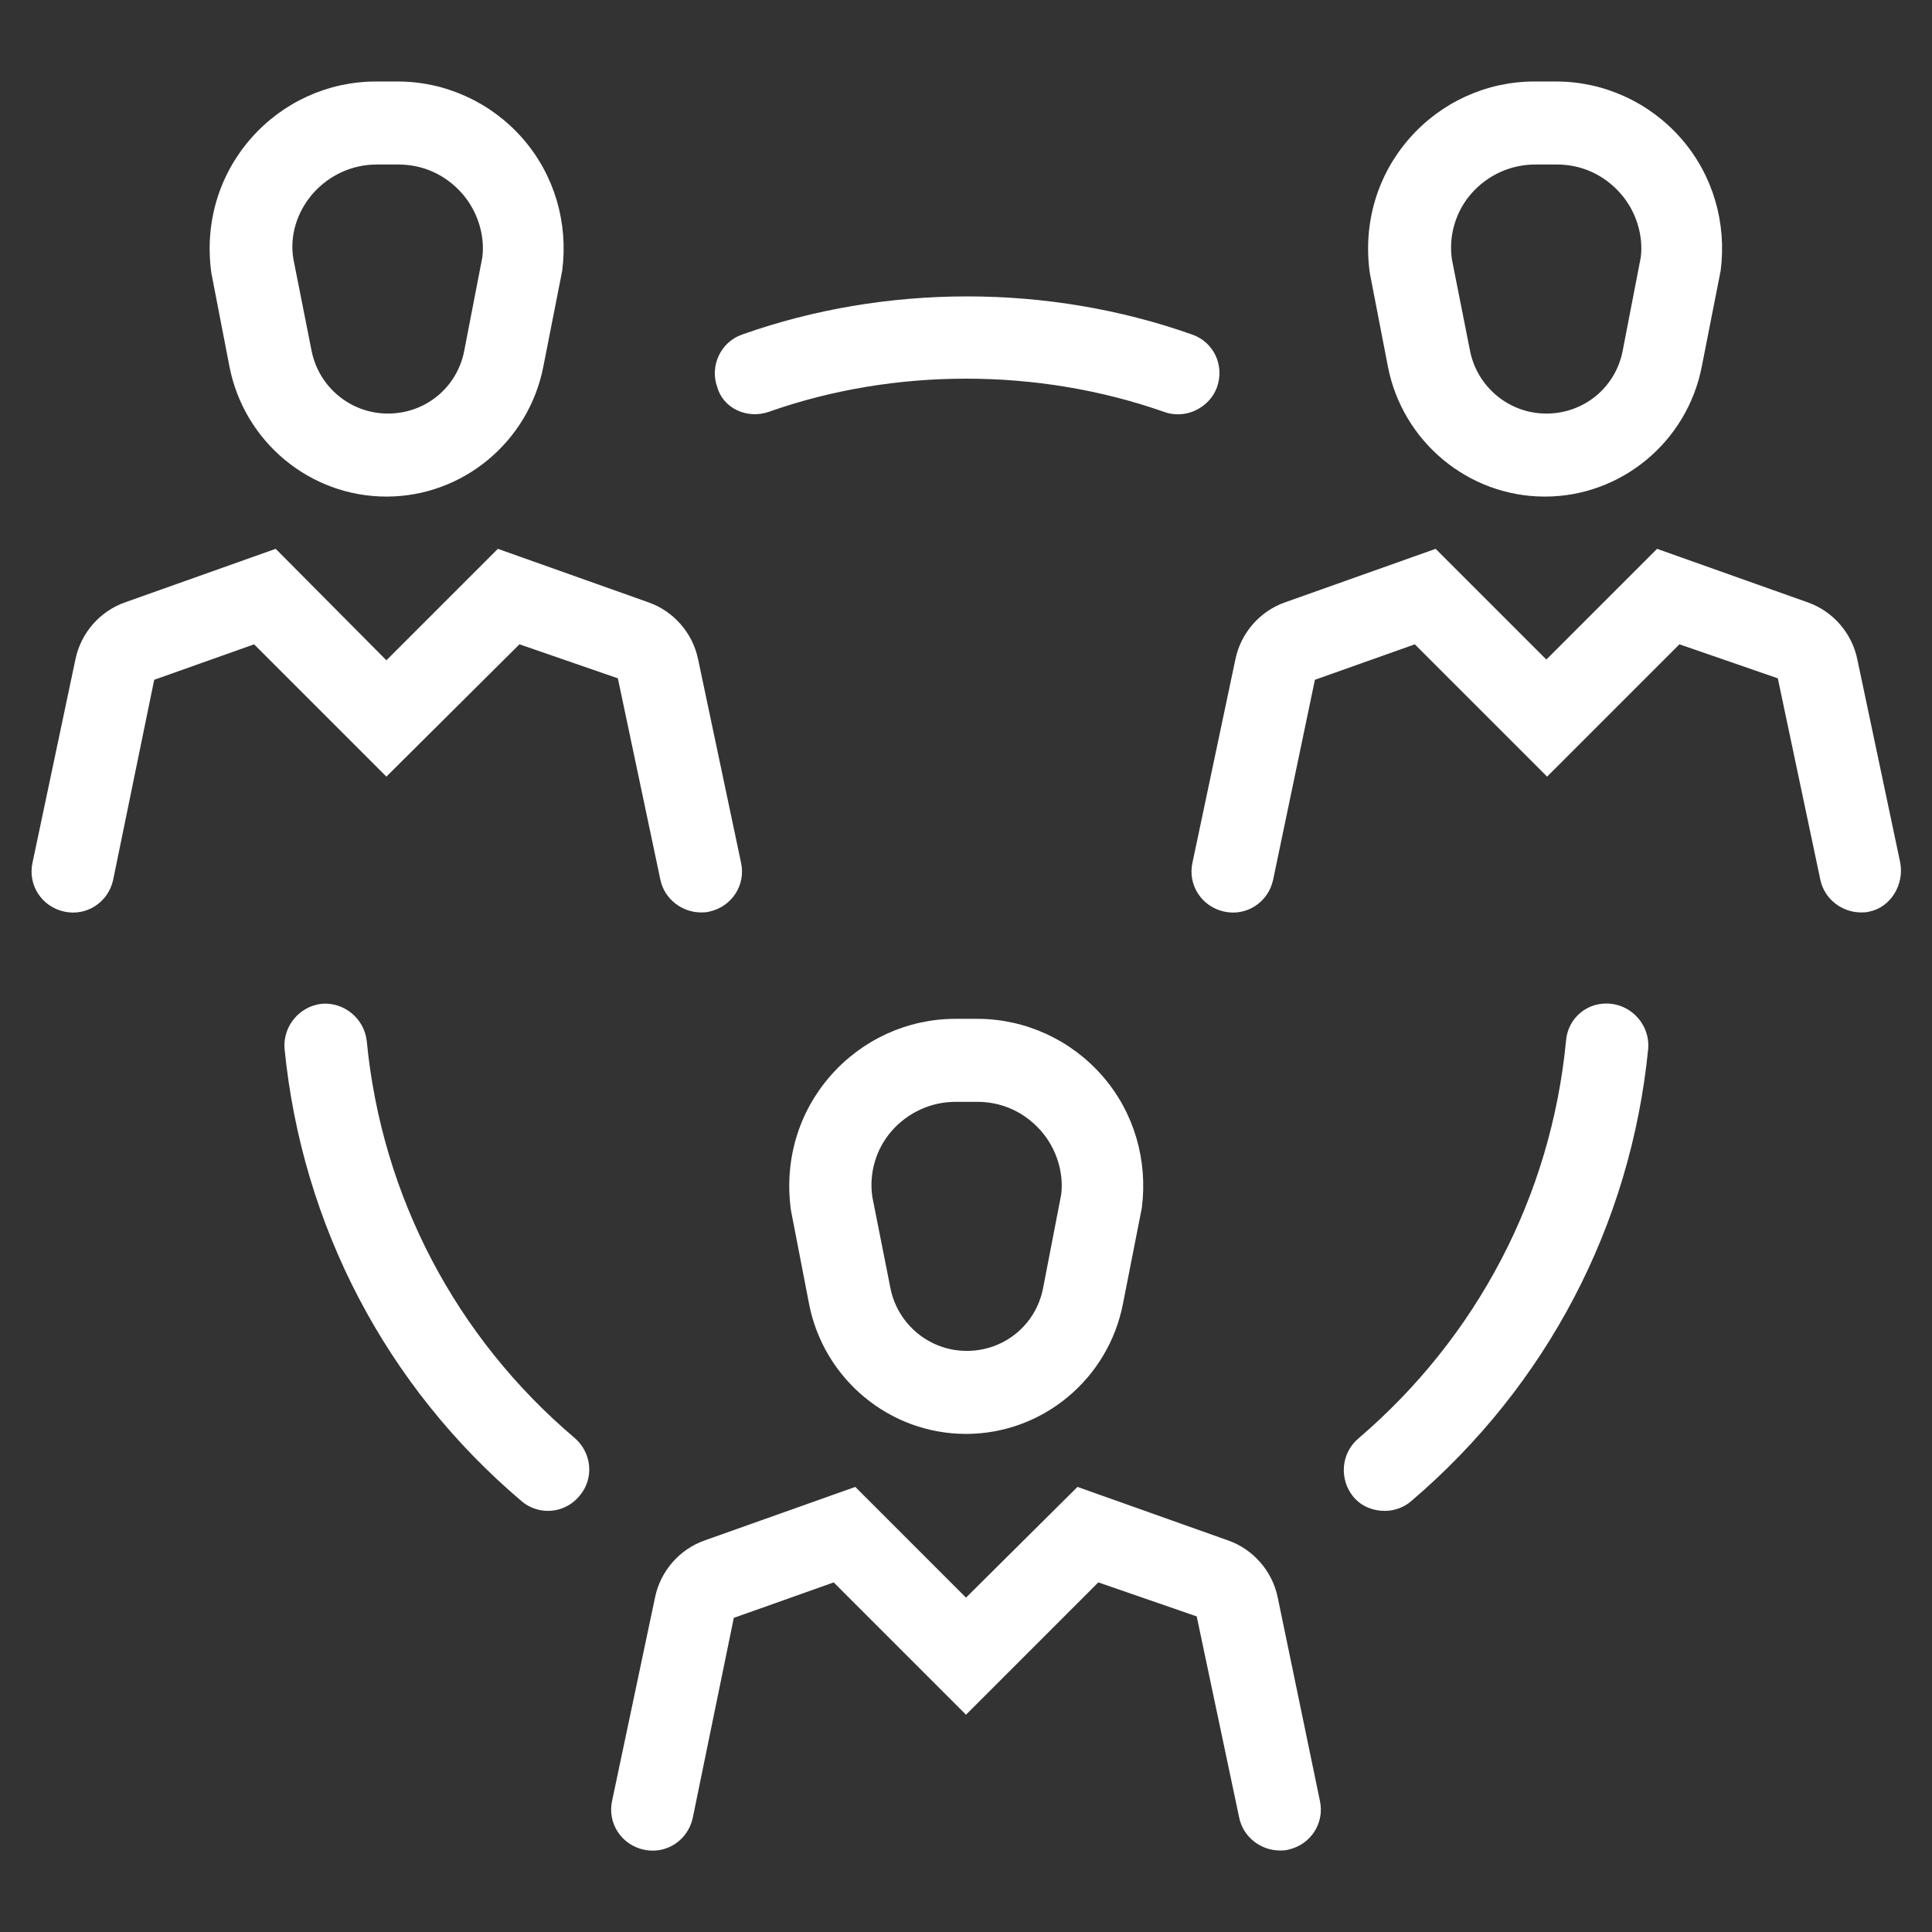
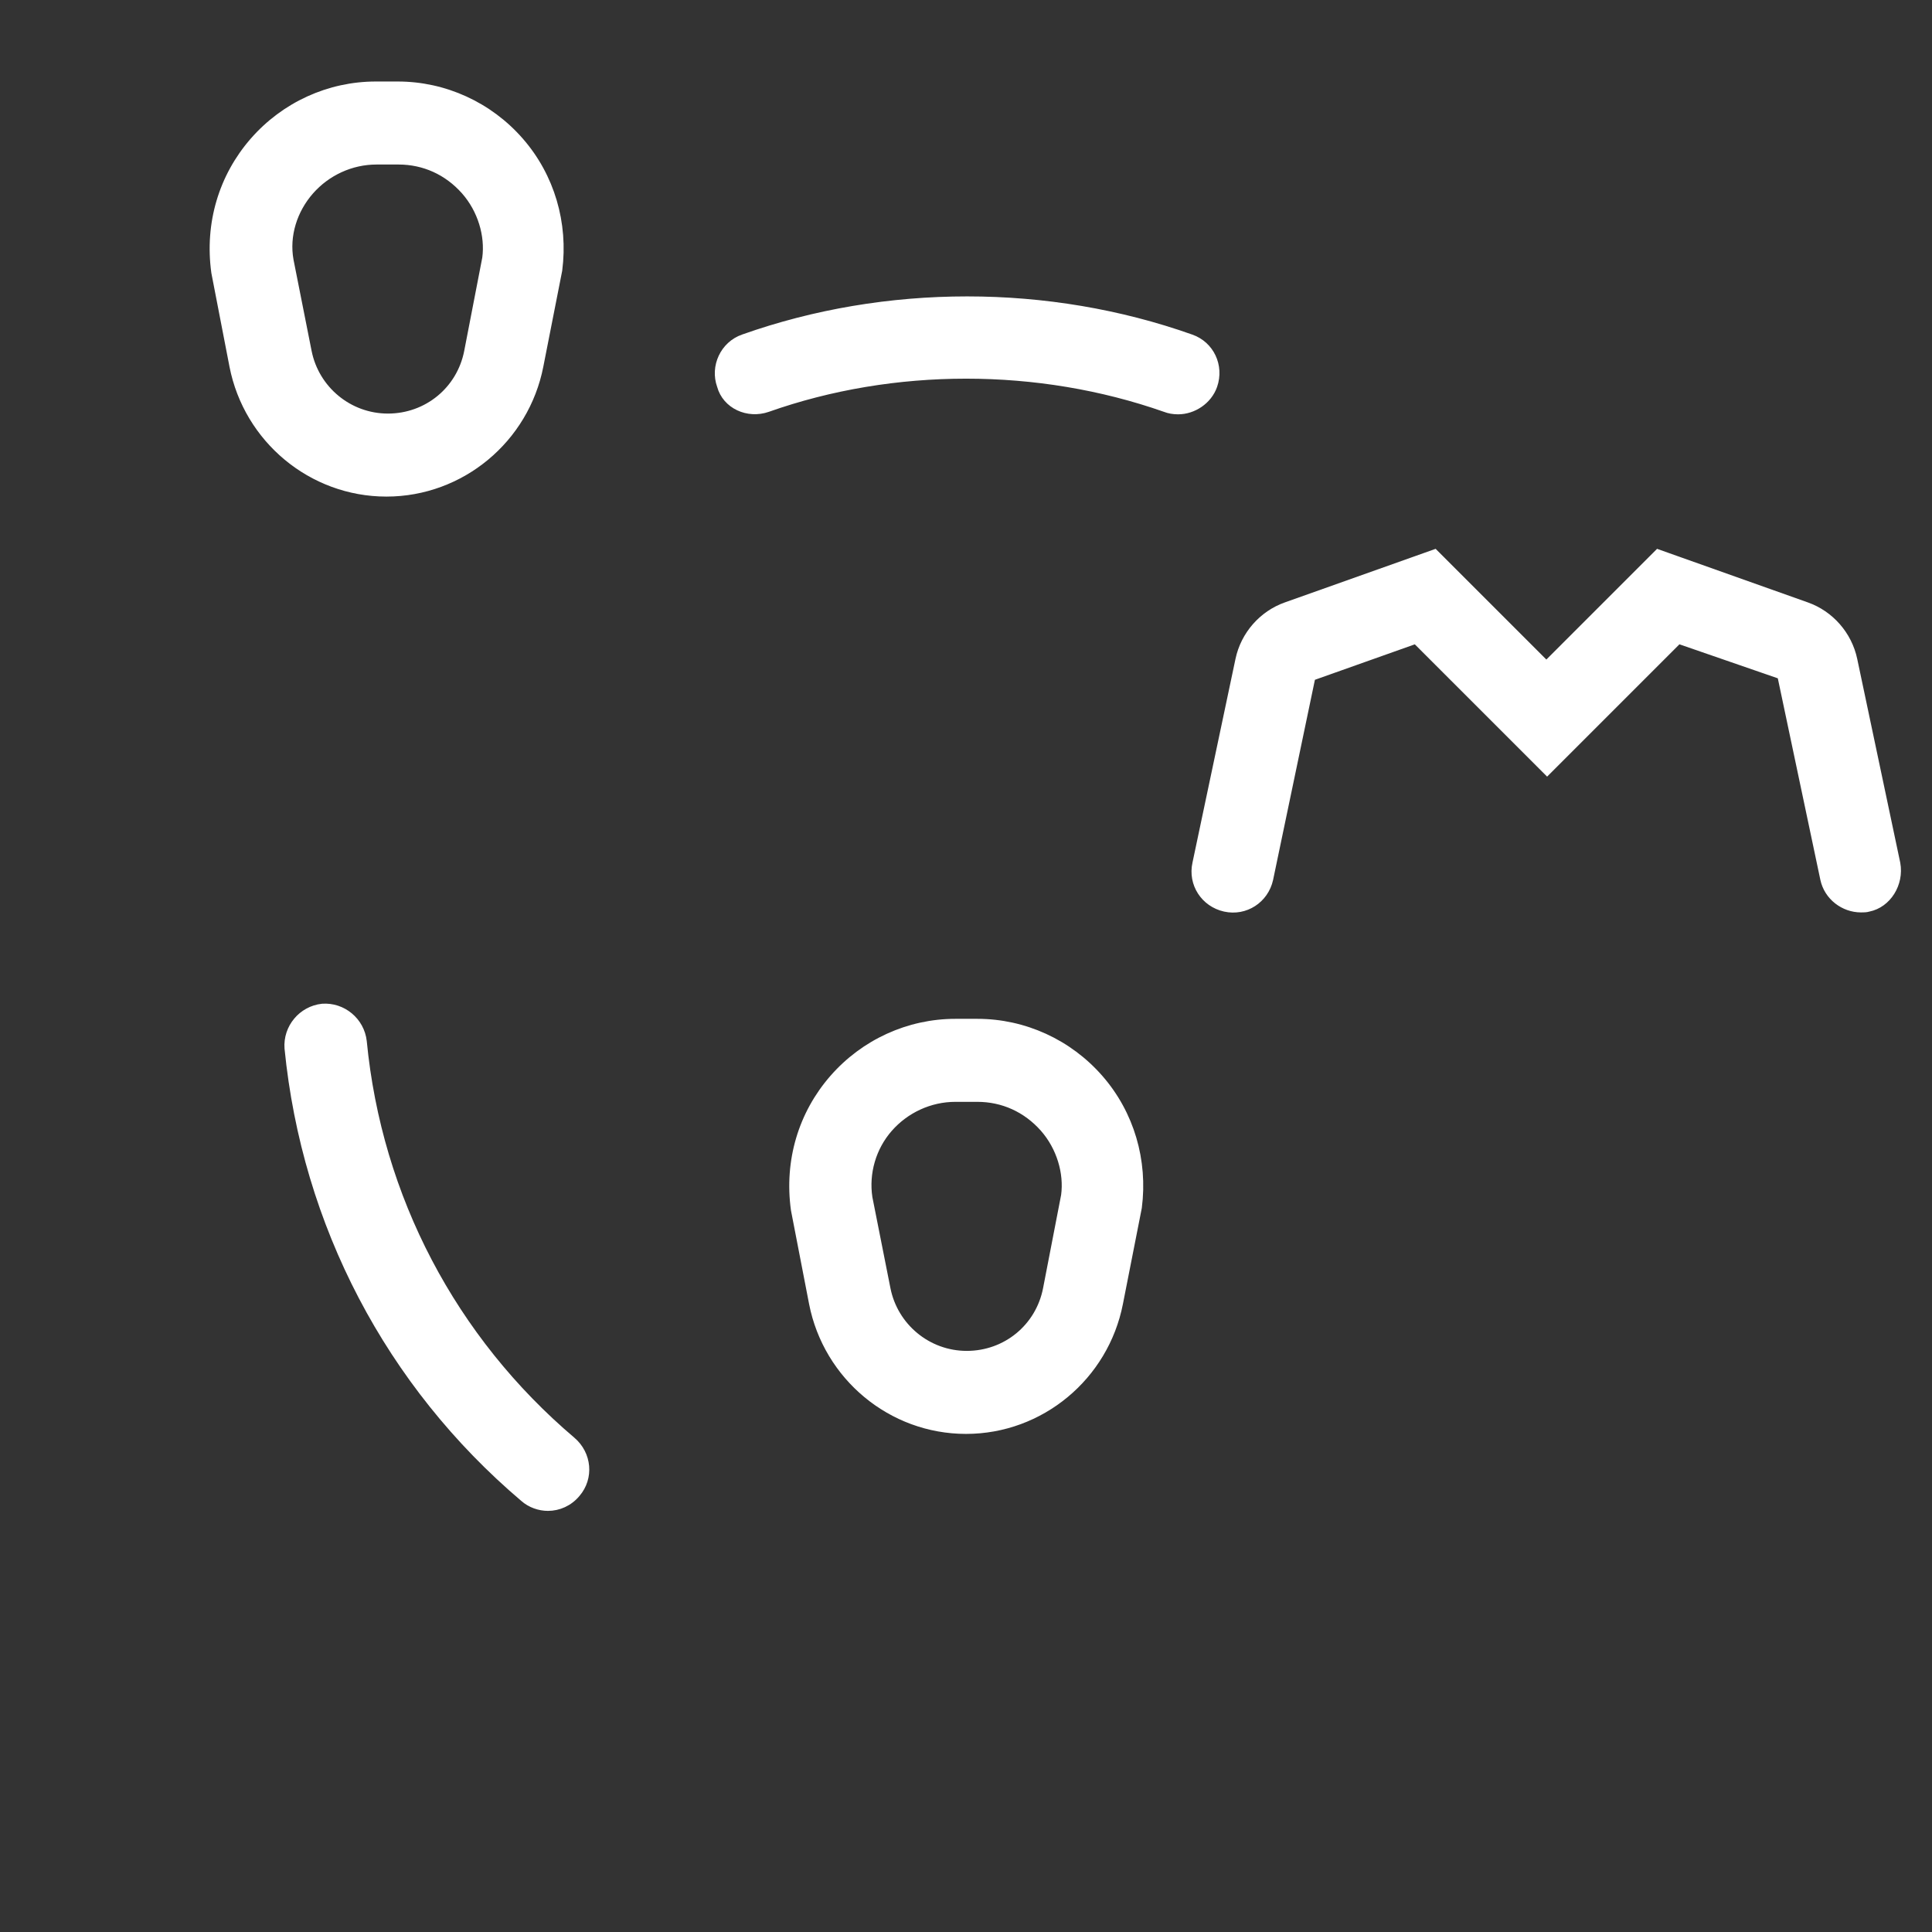
<svg xmlns="http://www.w3.org/2000/svg" fill="#ffffff" width="800px" height="800px" viewBox="0 0 256 256" id="Layer_1" version="1.1" xml:space="preserve" stroke="#ffffff">
  <rect x="0" y="0" width="256" height="256" fill="#333333" stroke="none" />
  <g id="SVGRepo_bgCarrier" stroke-width="0" />
  <g id="SVGRepo_tracerCarrier" stroke-linecap="round" stroke-linejoin="round" />
  <g id="SVGRepo_iconCarrier">
    <g>
-       <path d="M184.4,48.5L184.4,48.5c1.9,9.7,10.4,16.8,20.3,16.8c9.9,0,18.4-7.1,20.3-16.8l2.5-12.7c0.8-6.2-1-12.4-5.1-17.1 s-10-7.4-16.2-7.4h-2.9c-6.2,0-12.1,2.7-16.2,7.4s-6,10.9-5.1,17.4L184.4,48.5z M194.6,25.3c2.2-2.5,5.4-4,8.8-4h2.9 c3.4,0,6.5,1.4,8.8,4c2.2,2.5,3.2,5.9,2.8,8.9l-2.4,12.4c-1,5.1-5.4,8.7-10.6,8.7s-9.6-3.7-10.6-8.7l-2.4-12.1 C191.4,31.2,192.4,27.8,194.6,25.3z" />
      <path d="M251.3,114.4l-5.7-27c-0.7-3.3-3.1-6-6.2-7.1l-19.7-7l-14.8,14.8l-14.8-14.8l-19.7,7c-3.1,1.1-5.5,3.8-6.2,7.1l-5.7,27 c-0.6,2.7,1.1,5.3,3.8,5.9c2.7,0.6,5.3-1.1,5.9-3.8l5.6-26.8l13.8-4.9l17.4,17.4l17.4-17.4l13.6,4.7l5.7,27 c0.5,2.3,2.6,3.9,4.9,3.9c0.3,0,0.7,0,1-0.1C250.1,119.8,251.8,117.1,251.3,114.4z" />
      <path d="M30.9,48.5L30.9,48.5c1.9,9.7,10.4,16.8,20.3,16.8c9.9,0,18.4-7.1,20.3-16.8L74,35.8c0.8-6.2-1-12.4-5.1-17.1 s-10-7.4-16.2-7.4h-2.9c-6.2,0-12.1,2.7-16.2,7.4s-6,10.9-5.1,17.4L30.9,48.5z M41.1,25.3c2.2-2.5,5.4-4,8.8-4h2.9 c3.4,0,6.5,1.4,8.8,4c2.2,2.5,3.2,5.9,2.8,8.9l-2.4,12.4c-1,5.1-5.4,8.7-10.6,8.7s-9.6-3.7-10.6-8.7l-2.4-12.1 C37.8,31.2,38.9,27.8,41.1,25.3z" />
-       <path d="M68.7,84.8l13.6,4.7l5.7,27c0.5,2.3,2.6,3.9,4.9,3.9c0.3,0,0.7,0,1-0.1c2.7-0.6,4.4-3.2,3.8-5.9l-5.7-27 c-0.7-3.3-3.1-6-6.2-7.1l-19.7-7L51.2,88.2L36.4,73.3l-19.7,7c-3.1,1.1-5.5,3.8-6.2,7.1l-5.7,27c-0.6,2.7,1.1,5.3,3.8,5.9 c2.7,0.6,5.3-1.1,5.9-3.8L20,89.7l13.8-4.9l17.4,17.4L68.7,84.8z" />
      <path d="M128,189.5c9.9,0,18.4-7.1,20.3-16.8l2.5-12.7c0.8-6.2-1-12.4-5.1-17.1c-4.1-4.7-10-7.4-16.2-7.4h-2.9 c-6.2,0-12.1,2.7-16.2,7.4c-4.1,4.7-6,10.9-5.1,17.4l2.4,12.4v0C109.6,182.4,118.1,189.5,128,189.5z M117.8,149.5 c2.2-2.5,5.4-4,8.8-4h2.9c3.4,0,6.5,1.4,8.8,4c2.2,2.5,3.2,5.9,2.8,8.9l-2.4,12.4c-1,5.1-5.4,8.7-10.6,8.7s-9.6-3.7-10.6-8.7 l-2.4-12.1C114.6,155.4,115.6,152,117.8,149.5z" />
-       <path d="M168.8,211.7c-0.7-3.3-3.1-6-6.2-7.1l-19.7-7L128,212.4l-14.8-14.8l-19.7,7c-3.1,1.1-5.5,3.8-6.2,7.1l-5.7,27 c-0.6,2.7,1.1,5.3,3.8,5.9c2.7,0.6,5.3-1.1,5.9-3.8l5.5-26.8l13.8-4.9l17.4,17.4l17.4-17.4l13.6,4.7l5.7,27 c0.5,2.3,2.6,3.9,4.9,3.9c0.3,0,0.7,0,1-0.1c2.7-0.6,4.4-3.2,3.8-5.9L168.8,211.7z" />
-       <path d="M213.4,133.5c-2.8-0.3-5.2,1.7-5.4,4.5c-2,20.7-11.9,39.5-27.7,53c-2.1,1.8-2.3,4.9-0.6,7c1,1.2,2.4,1.7,3.8,1.7 c1.1,0,2.3-0.4,3.2-1.2c17.8-15.2,28.9-36.3,31.2-59.6C218.1,136.2,216.1,133.8,213.4,133.5z" />
      <path d="M48.1,138c-0.3-2.7-2.7-4.7-5.4-4.5c-2.7,0.3-4.7,2.7-4.5,5.4c2.3,23.3,13.4,44.5,31.2,59.6c0.9,0.8,2.1,1.2,3.2,1.2 c1.4,0,2.8-0.6,3.8-1.8c1.8-2.1,1.5-5.2-0.6-7C60,177.5,50.1,158.7,48.1,138z" />
      <path d="M101.7,54.1c16.7-5.9,35.9-5.9,52.7,0c0.5,0.2,1.1,0.3,1.7,0.3c2,0,4-1.3,4.7-3.3c0.9-2.6-0.4-5.4-3-6.3 c-18.9-6.7-40.4-6.7-59.3,0c-2.6,0.9-3.9,3.8-3,6.3C96.2,53.7,99.1,55,101.7,54.1z" />
    </g>
  </g>
</svg>